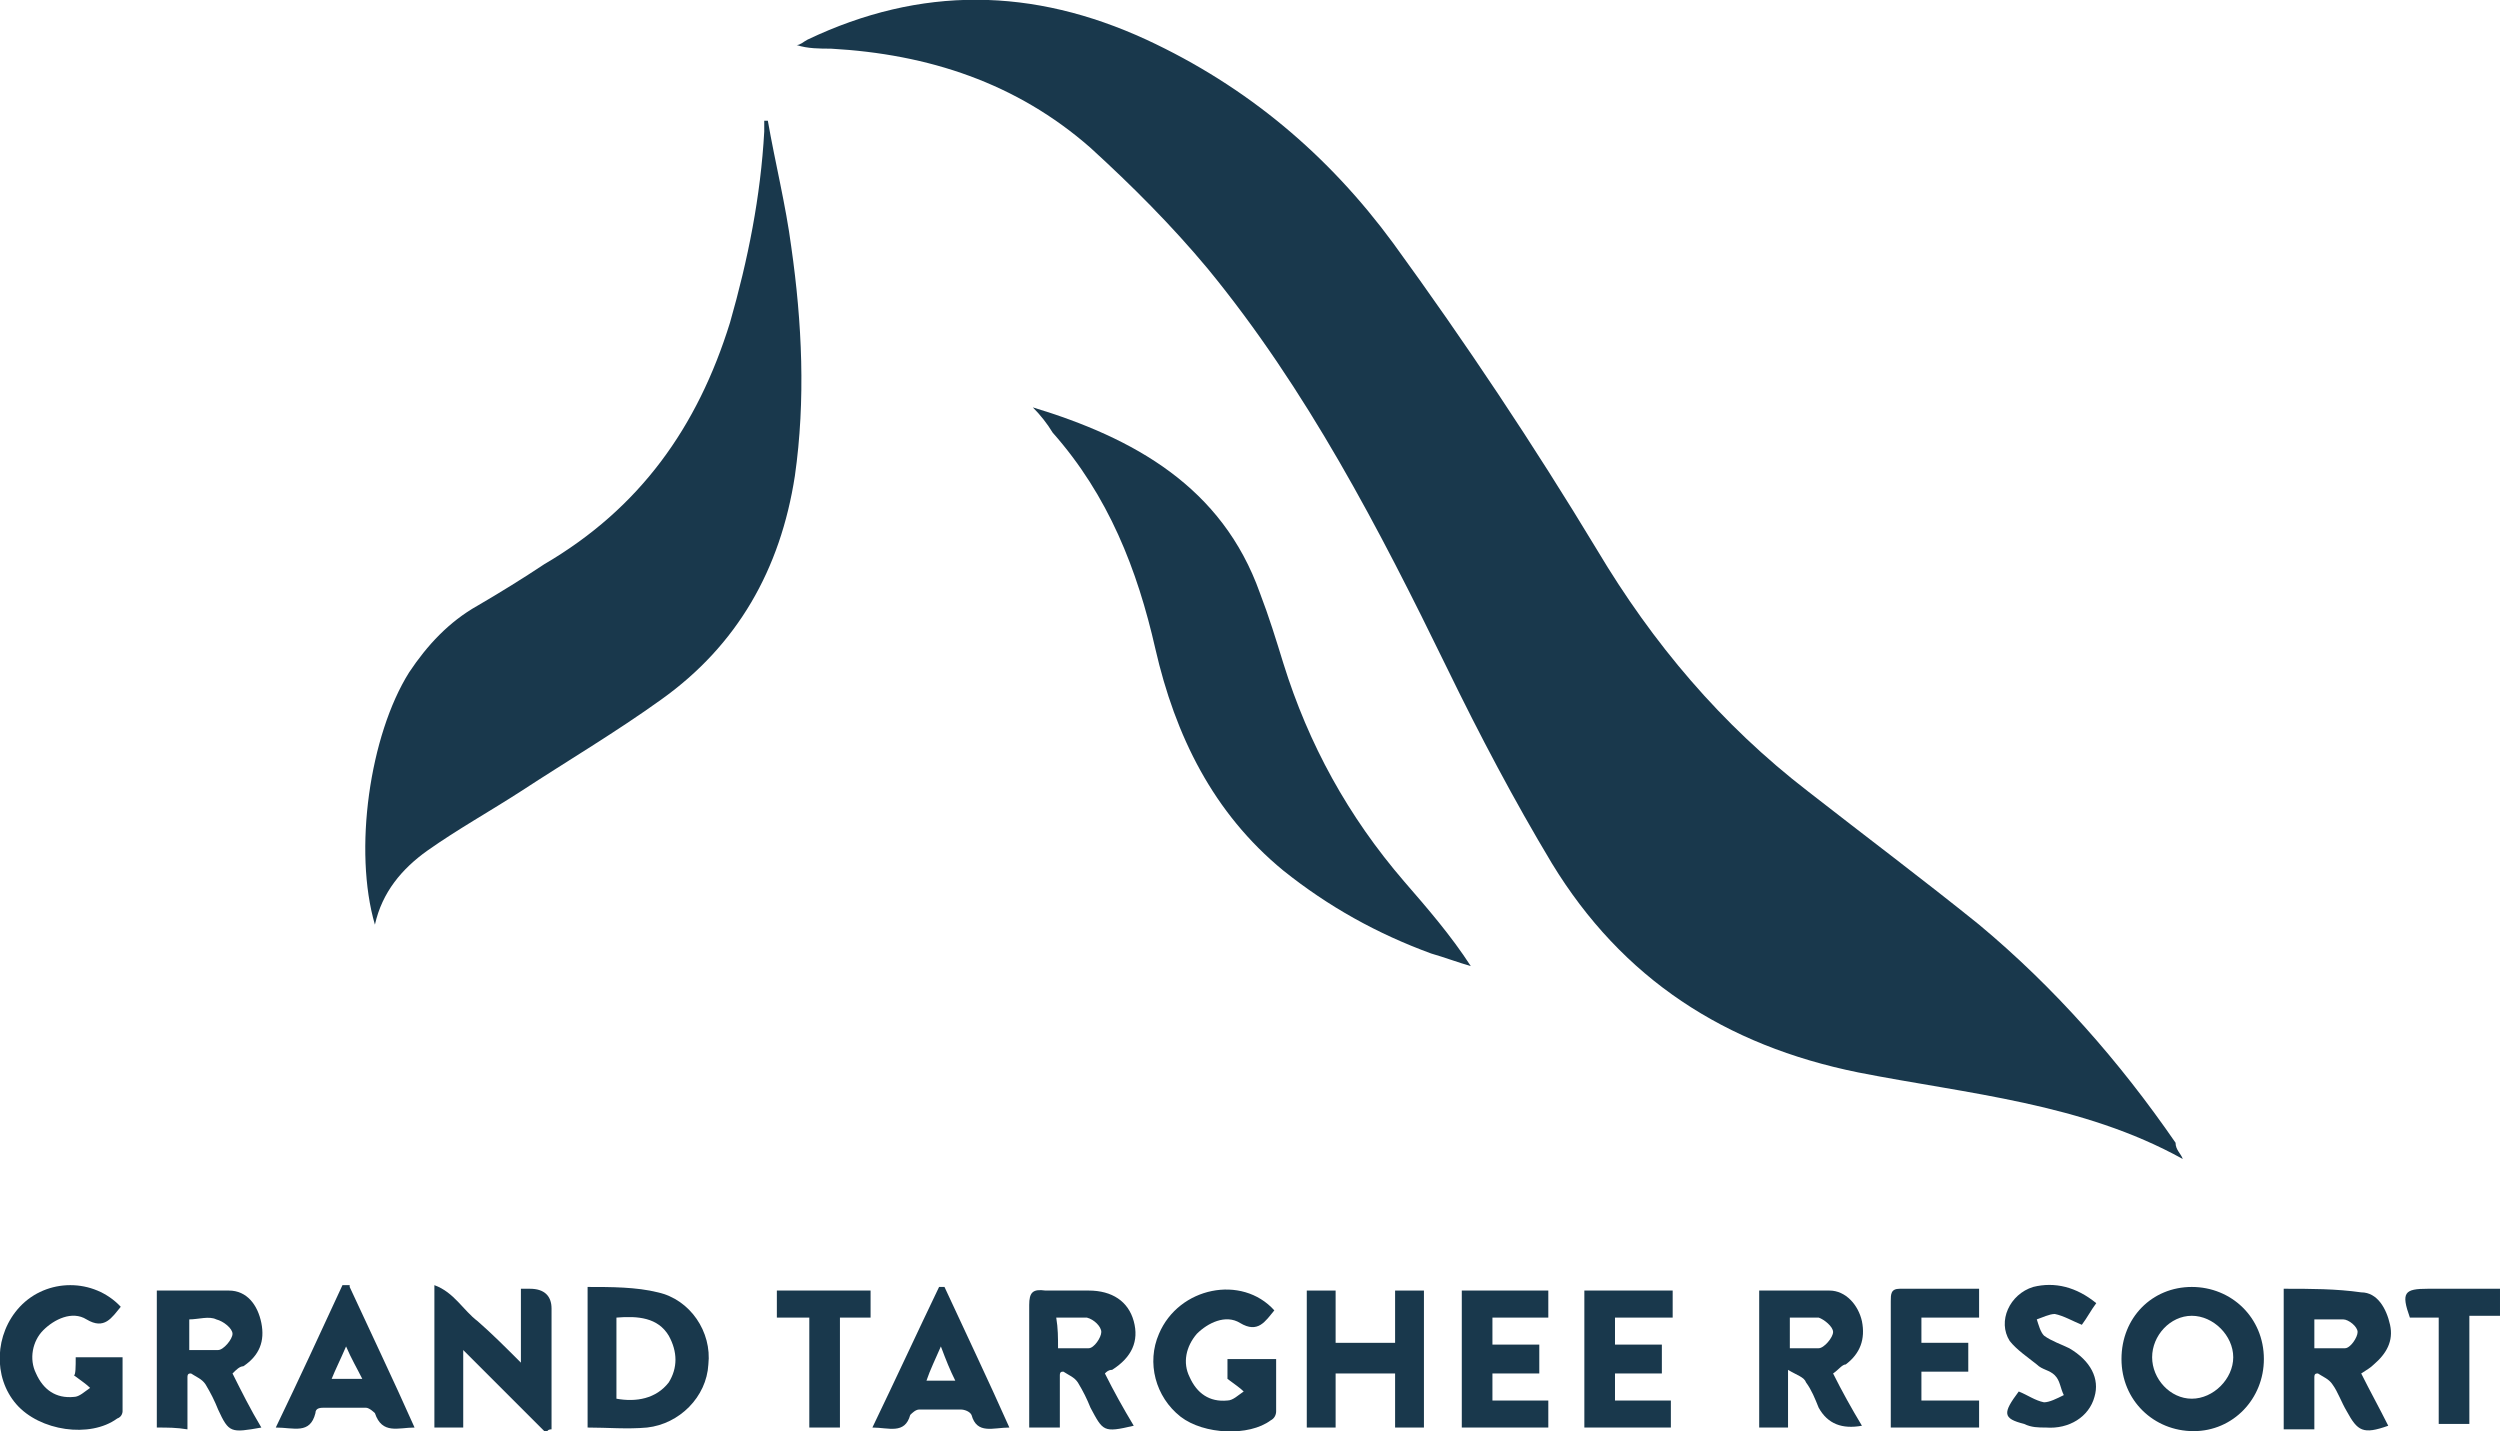
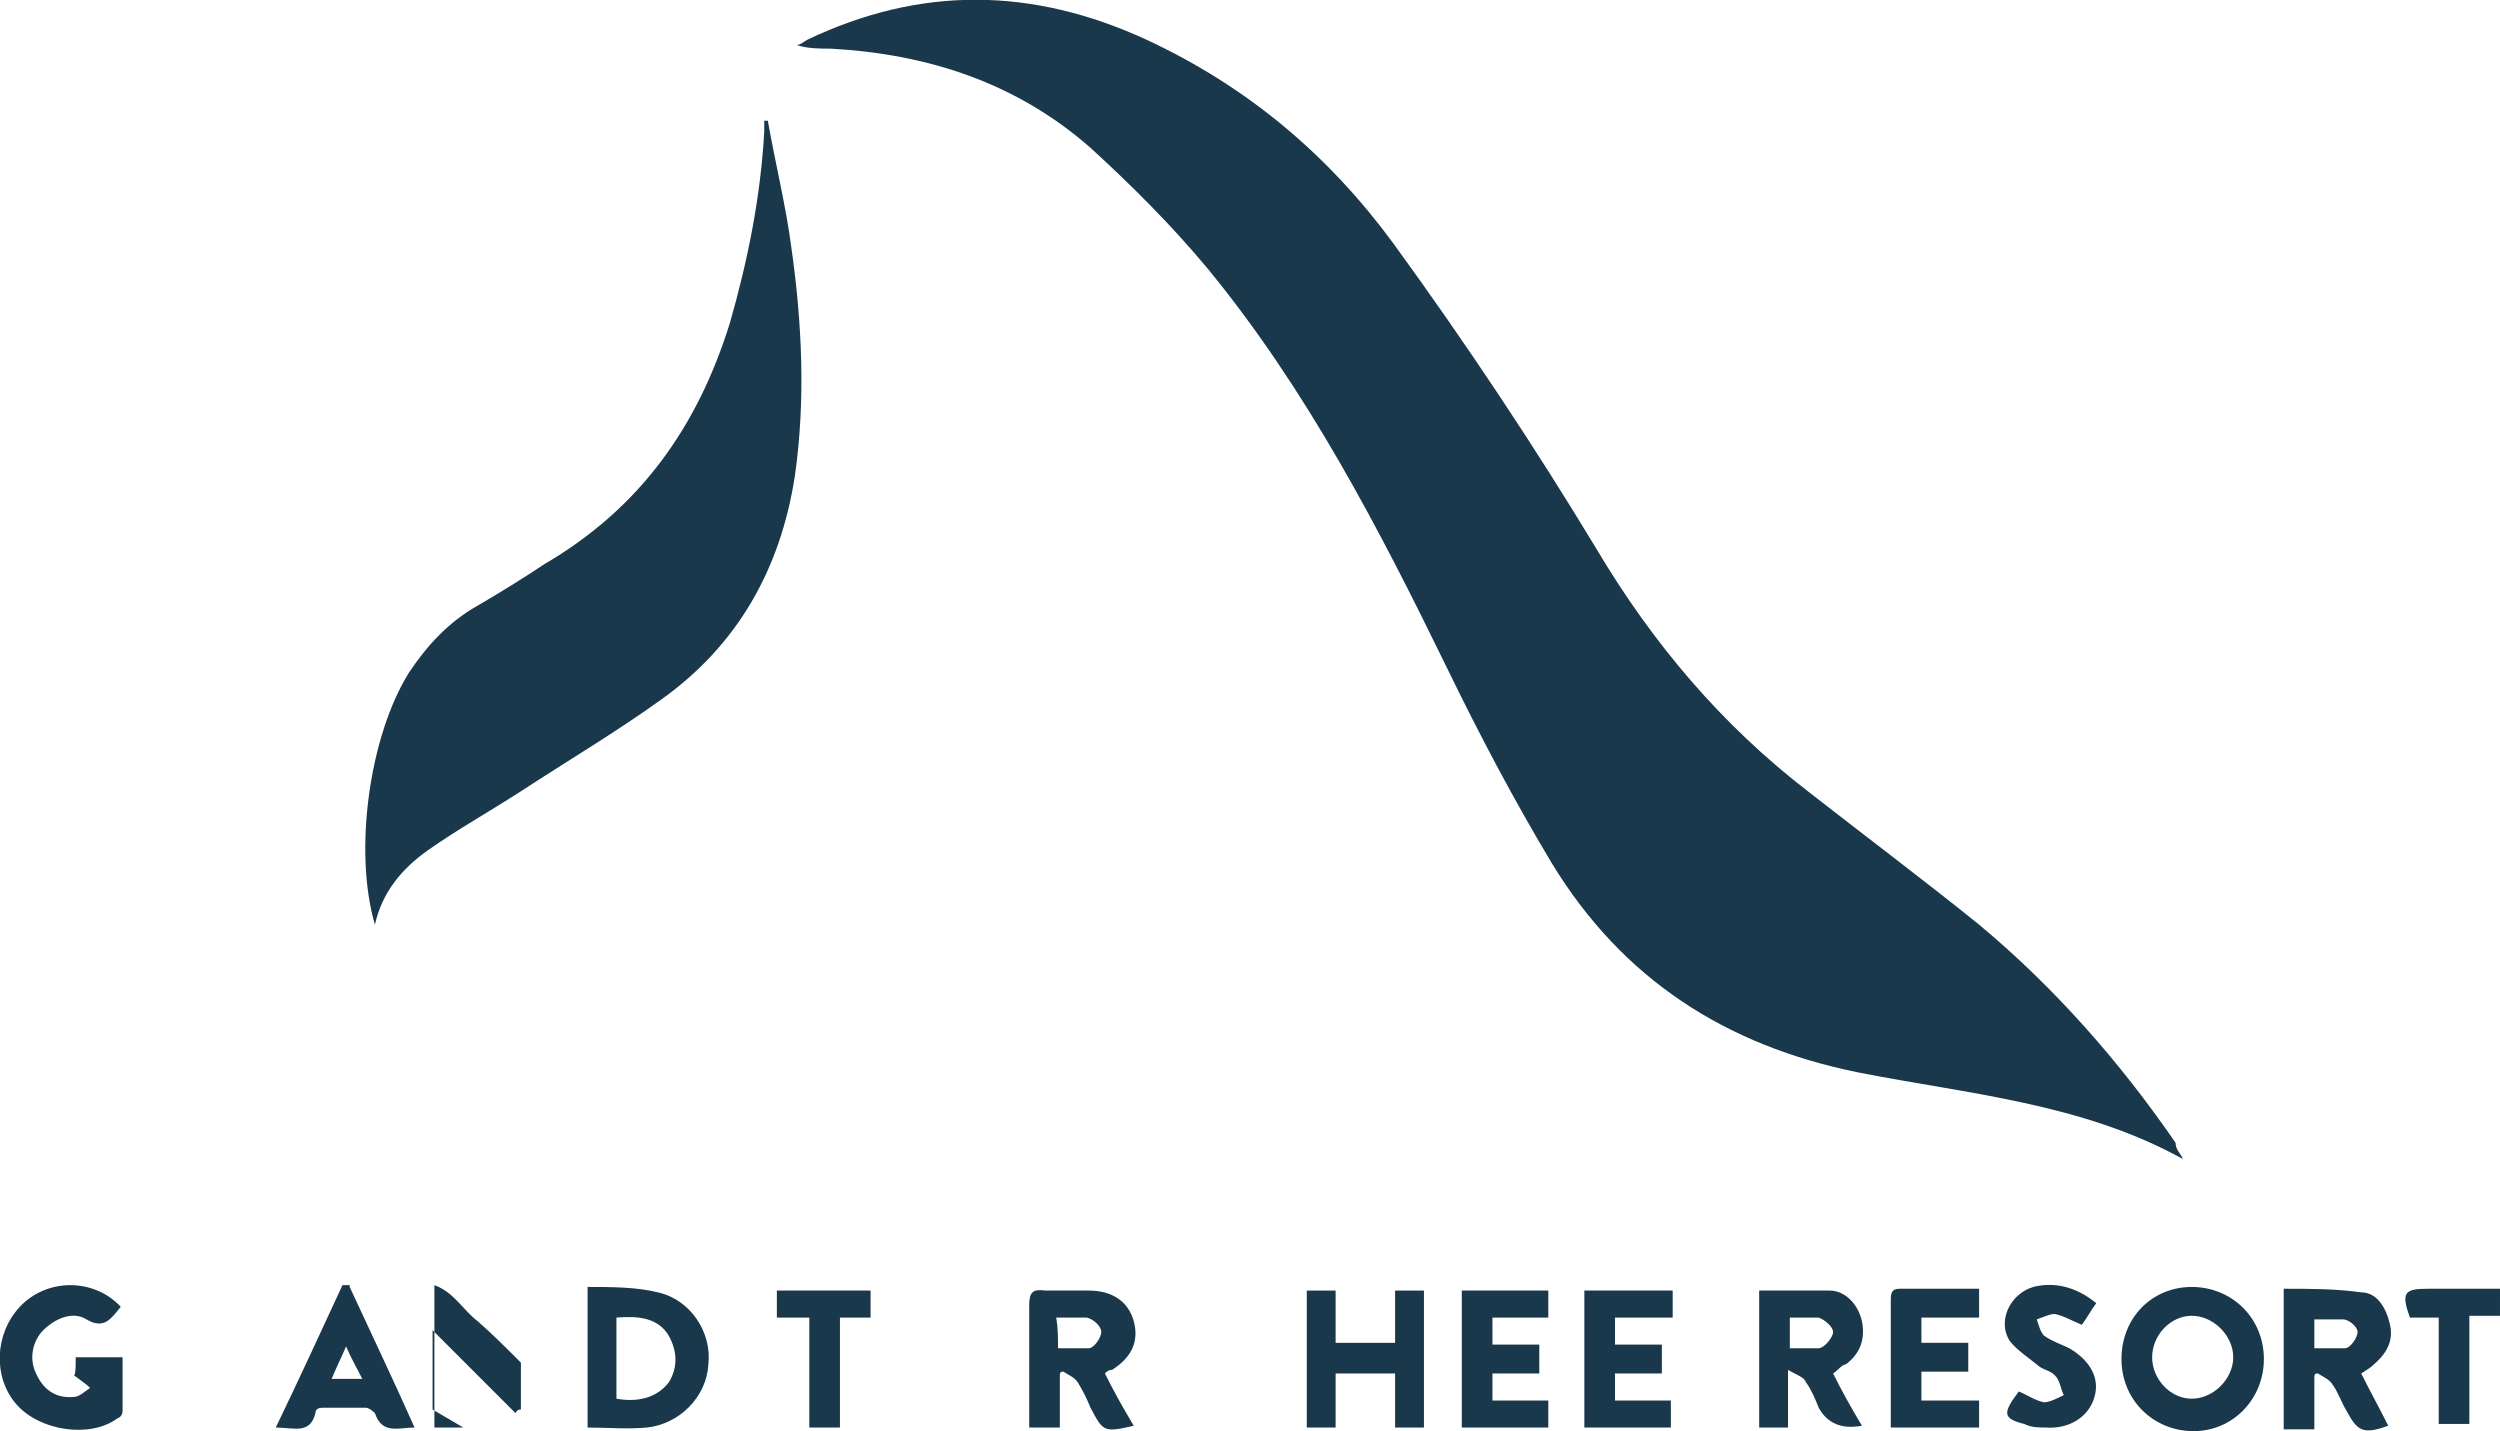
<svg xmlns="http://www.w3.org/2000/svg" id="Layer_2" version="1.1" viewBox="0 0 138.7 79.4">
  <defs>
    <style>
      .st0 {
        fill: #19384c;
      }
    </style>
  </defs>
  <g id="Layer_1-2">
    <g>
      <path class="st0" d="M121.1,64.3c-5.6-3.1-11.9-3.6-18-4.8-7.4-1.5-13.1-5.2-17-11.6-2.1-3.5-4-7.1-5.8-10.8-3.8-7.8-7.8-15.5-13.3-22.2-2-2.4-4.2-4.6-6.5-6.7-4.1-3.6-9-5.2-14.4-5.5-.6,0-1.3,0-1.9-.2.2,0,.4-.2.6-.3,6.3-3,12.5-2.9,18.8,0,5.6,2.6,10.1,6.4,13.7,11.3,4,5.5,7.8,11.2,11.3,17,3.1,5.2,6.9,9.7,11.7,13.4,3.2,2.5,6.4,4.9,9.5,7.4,4.2,3.5,7.8,7.6,10.9,12.1,0,.4.3.6.4.9Z" />
      <path class="st0" d="M42.6,6.7c.4,2.3,1,4.7,1.3,7,.6,4.2.8,8.5.2,12.7-.8,5.2-3.2,9.4-7.4,12.4-2.5,1.8-5.2,3.4-7.8,5.1-1.7,1.1-3.5,2.1-5.2,3.3-1.4,1-2.5,2.3-2.9,4.1-1.2-4.1-.3-10.5,1.9-14,1-1.5,2.2-2.8,3.8-3.7,1.2-.7,2.5-1.5,3.7-2.3,5.3-3.1,8.5-7.6,10.3-13.4,1-3.5,1.7-7,1.9-10.6v-.6c0,0,0,0,.2,0Z" />
-       <path class="st0" d="M57.3,22.6c5.6,1.7,10.5,4.4,12.6,10.3.5,1.3.9,2.6,1.3,3.9,1.4,4.5,3.6,8.5,6.7,12.1,1.3,1.5,2.6,3,3.7,4.7-.7-.2-1.5-.5-2.2-.7-3-1.1-5.7-2.6-8.2-4.6-3.9-3.2-6-7.5-7.1-12.3-1-4.4-2.6-8.5-5.7-12-.3-.5-.7-1-1.1-1.4Z" />
      <path class="st0" d="M125.6,75.4c0,2.2-1.7,4-3.9,4s-4-1.7-4-4,1.7-4,3.9-4,4,1.7,4,4ZM121.6,77.6c1.2,0,2.3-1.1,2.3-2.3s-1.1-2.3-2.3-2.3-2.2,1.1-2.2,2.3,1,2.3,2.2,2.3Z" />
-       <path class="st0" d="M8.7,79.2v-7.6c1.4,0,2.7,0,4,0,1,0,1.6.8,1.8,1.8s-.1,1.8-1,2.4c-.2,0-.4.2-.6.4.5,1,1,2,1.6,3-1.7.3-1.8.3-2.4-1-.2-.5-.4-.9-.7-1.4-.2-.3-.5-.4-.8-.6-.1,0-.2,0-.2.2v2.9c-.6-.1-1.1-.1-1.7-.1ZM10.5,73.1v1.8c.6,0,1.2,0,1.6,0,.3,0,.8-.6.8-.9s-.5-.7-.9-.8c-.4-.2-1,0-1.5,0Z" />
      <path class="st0" d="M32.6,79.2v-7.8c1.3,0,2.7,0,3.9.3,1.8.4,3,2.2,2.8,4-.1,1.8-1.6,3.3-3.4,3.5-1.1.1-2.2,0-3.3,0ZM34.2,73.1v4.5c1.1.2,2.2,0,2.9-.9.5-.8.5-1.7,0-2.6-.6-1-1.7-1.1-2.9-1Z" />
      <path class="st0" d="M61.3,76.2c.5,1,1,1.9,1.6,2.9-1.7.4-1.7.3-2.4-1-.2-.5-.4-.9-.7-1.4-.2-.3-.5-.4-.8-.6-.1,0-.2,0-.2.2v2.9h-1.7v-6.8c0-.7.2-.9.9-.8.8,0,1.6,0,2.4,0,1.3,0,2.2.6,2.5,1.7s-.1,2-1.2,2.7c-.2,0-.3.1-.4.2h0ZM58.7,74.8c.6,0,1.2,0,1.7,0,.3,0,.7-.6.7-.9s-.4-.7-.8-.8c-.5,0-1.1,0-1.7,0,.1.6.1,1.1.1,1.7h0Z" />
      <path class="st0" d="M126.7,79.2v-7.7c1.5,0,2.9,0,4.3.2.9,0,1.4.9,1.6,1.8.2.9-.2,1.6-.9,2.2-.2.2-.4.3-.7.5.5,1,1,1.9,1.5,2.9-1.4.5-1.7.3-2.3-.8-.3-.5-.5-1.1-.8-1.5-.2-.3-.5-.4-.8-.6-.1,0-.2,0-.2.2v2.9c-.6,0-1.1,0-1.7,0ZM128.4,74.8c.6,0,1.2,0,1.7,0,.3,0,.7-.6.7-.9s-.5-.7-.8-.7c-.5,0-1.1,0-1.6,0,0,.5,0,1,0,1.6Z" />
-       <path class="st0" d="M25.7,79.2h-1.6v-7.9c1.1.4,1.6,1.4,2.4,2,.8.7,1.5,1.4,2.4,2.3v-4.1c.2,0,.4,0,.5,0,.8,0,1.2.4,1.2,1.1v6.7c-.1,0-.2,0-.3.2-1.5-1.5-3-3-4.6-4.6,0,1.7,0,3,0,4.4h0Z" />
+       <path class="st0" d="M25.7,79.2h-1.6v-7.9c1.1.4,1.6,1.4,2.4,2,.8.7,1.5,1.4,2.4,2.3v-4.1v6.7c-.1,0-.2,0-.3.2-1.5-1.5-3-3-4.6-4.6,0,1.7,0,3,0,4.4h0Z" />
      <path class="st0" d="M99.2,76v3.2h-1.6v-7.6c1.3,0,2.6,0,3.9,0,.9,0,1.6.8,1.8,1.7.2,1-.1,1.8-.9,2.4-.2,0-.4.3-.7.5.5,1,1,1.9,1.6,2.9-1.1.2-1.9-.1-2.4-1-.2-.5-.4-1-.7-1.4-.1-.3-.5-.4-1-.7ZM99.3,74.8c.6,0,1.1,0,1.6,0,.3,0,.8-.6.8-.9s-.5-.7-.8-.8c-.5,0-1.1,0-1.6,0v1.7Z" />
      <path class="st0" d="M4.2,75.3h2.6v3c0,0,0,.3-.3.4-1.5,1.1-4.3.7-5.6-.8-1.3-1.5-1.2-3.9.2-5.4,1.5-1.6,4.1-1.6,5.6,0-.5.6-.9,1.3-1.9.7-.8-.5-1.8,0-2.4.6s-.8,1.6-.4,2.4c.4.9,1.1,1.4,2.1,1.3.3,0,.6-.3.9-.5-.2-.2-.5-.4-.9-.7.1,0,.1-.5.1-1Z" />
-       <path class="st0" d="M70.8,75.4v2.9c0,.2-.1.4-.3.5-1.2.9-3.7.8-5-.2-1.4-1.1-1.9-3-1.2-4.6,1.1-2.6,4.6-3.3,6.4-1.3-.5.6-.9,1.3-1.9.7-.8-.5-1.8,0-2.4.6-.6.7-.8,1.6-.4,2.4.4.9,1.1,1.4,2.1,1.3.3,0,.6-.3.9-.5-.2-.2-.5-.4-.9-.7v-1.1h2.7,0Z" />
      <path class="st0" d="M77.4,76.2h-3.3v3h-1.6v-7.6h1.6v2.9h3.3v-2.9h1.6v7.6h-1.6v-3Z" />
      <path class="st0" d="M106.6,77.7h3.2v1.5h-4.9v-7c0-.4,0-.7.5-.7h4.4v1.6h-3.2v1.4h2.6v1.6h-2.6v1.6Z" />
      <path class="st0" d="M92.8,71.6v1.5h-3.2v1.5h2.6v1.6h-2.6v1.5h3.1v1.5h-4.8v-7.6s4.9,0,4.9,0Z" />
      <path class="st0" d="M82.7,77.7h3.2v1.5h-4.8v-7.6h4.8v1.5h-3.1v1.5h2.6v1.6h-2.6c0,.5,0,.9,0,1.5Z" />
-       <path class="st0" d="M48.4,79.2c1.3-2.7,2.5-5.3,3.7-7.8h.3c1.2,2.6,2.4,5.1,3.6,7.8-.9,0-1.8.4-2.1-.7-.1-.2-.4-.3-.6-.3h-2.3c-.2,0-.4.2-.5.3-.3,1.1-1.2.7-2.1.7ZM53,76.6c-.3-.6-.5-1.1-.8-1.9-.3.7-.6,1.3-.8,1.9h1.6,0Z" />
      <path class="st0" d="M19.4,71.4c1.2,2.6,2.4,5.1,3.6,7.8-.9,0-1.8.4-2.2-.8,0,0-.3-.3-.5-.3h-2.3c-.2,0-.5,0-.5.3-.3,1.2-1.2.8-2.2.8,1.3-2.7,2.5-5.3,3.7-7.9.2,0,.3,0,.4,0ZM19.2,74.7c-.3.7-.6,1.3-.8,1.8h1.7c-.3-.6-.6-1.1-.9-1.8h0Z" />
      <path class="st0" d="M112,77.2c.5.2.9.5,1.4.6.3,0,.7-.2,1.1-.4-.2-.4-.2-.8-.5-1.1-.3-.3-.7-.3-1-.6-.5-.4-1.1-.8-1.5-1.3-.7-1.1,0-2.6,1.3-3,1.2-.3,2.4,0,3.5.9-.3.4-.5.8-.8,1.2-.5-.2-1-.5-1.5-.6-.3,0-.7.2-1,.3.1.3.2.7.4.9.4.3,1,.5,1.4.7,1.2.7,1.7,1.7,1.4,2.7-.3,1.1-1.4,1.8-2.7,1.7-.4,0-.8,0-1.2-.2-1.2-.3-1.2-.6-.3-1.8h0Z" />
      <path class="st0" d="M135.3,73.1h-1.6c-.5-1.4-.3-1.6,1-1.6h4v1.5c-.5,0-1.1,0-1.7,0v6h-1.7v-6Z" />
      <path class="st0" d="M46.6,79.2h-1.7v-6.1h-1.8v-1.5h5.2v1.5c-.5,0-1.1,0-1.7,0v6Z" />
    </g>
  </g>
</svg>